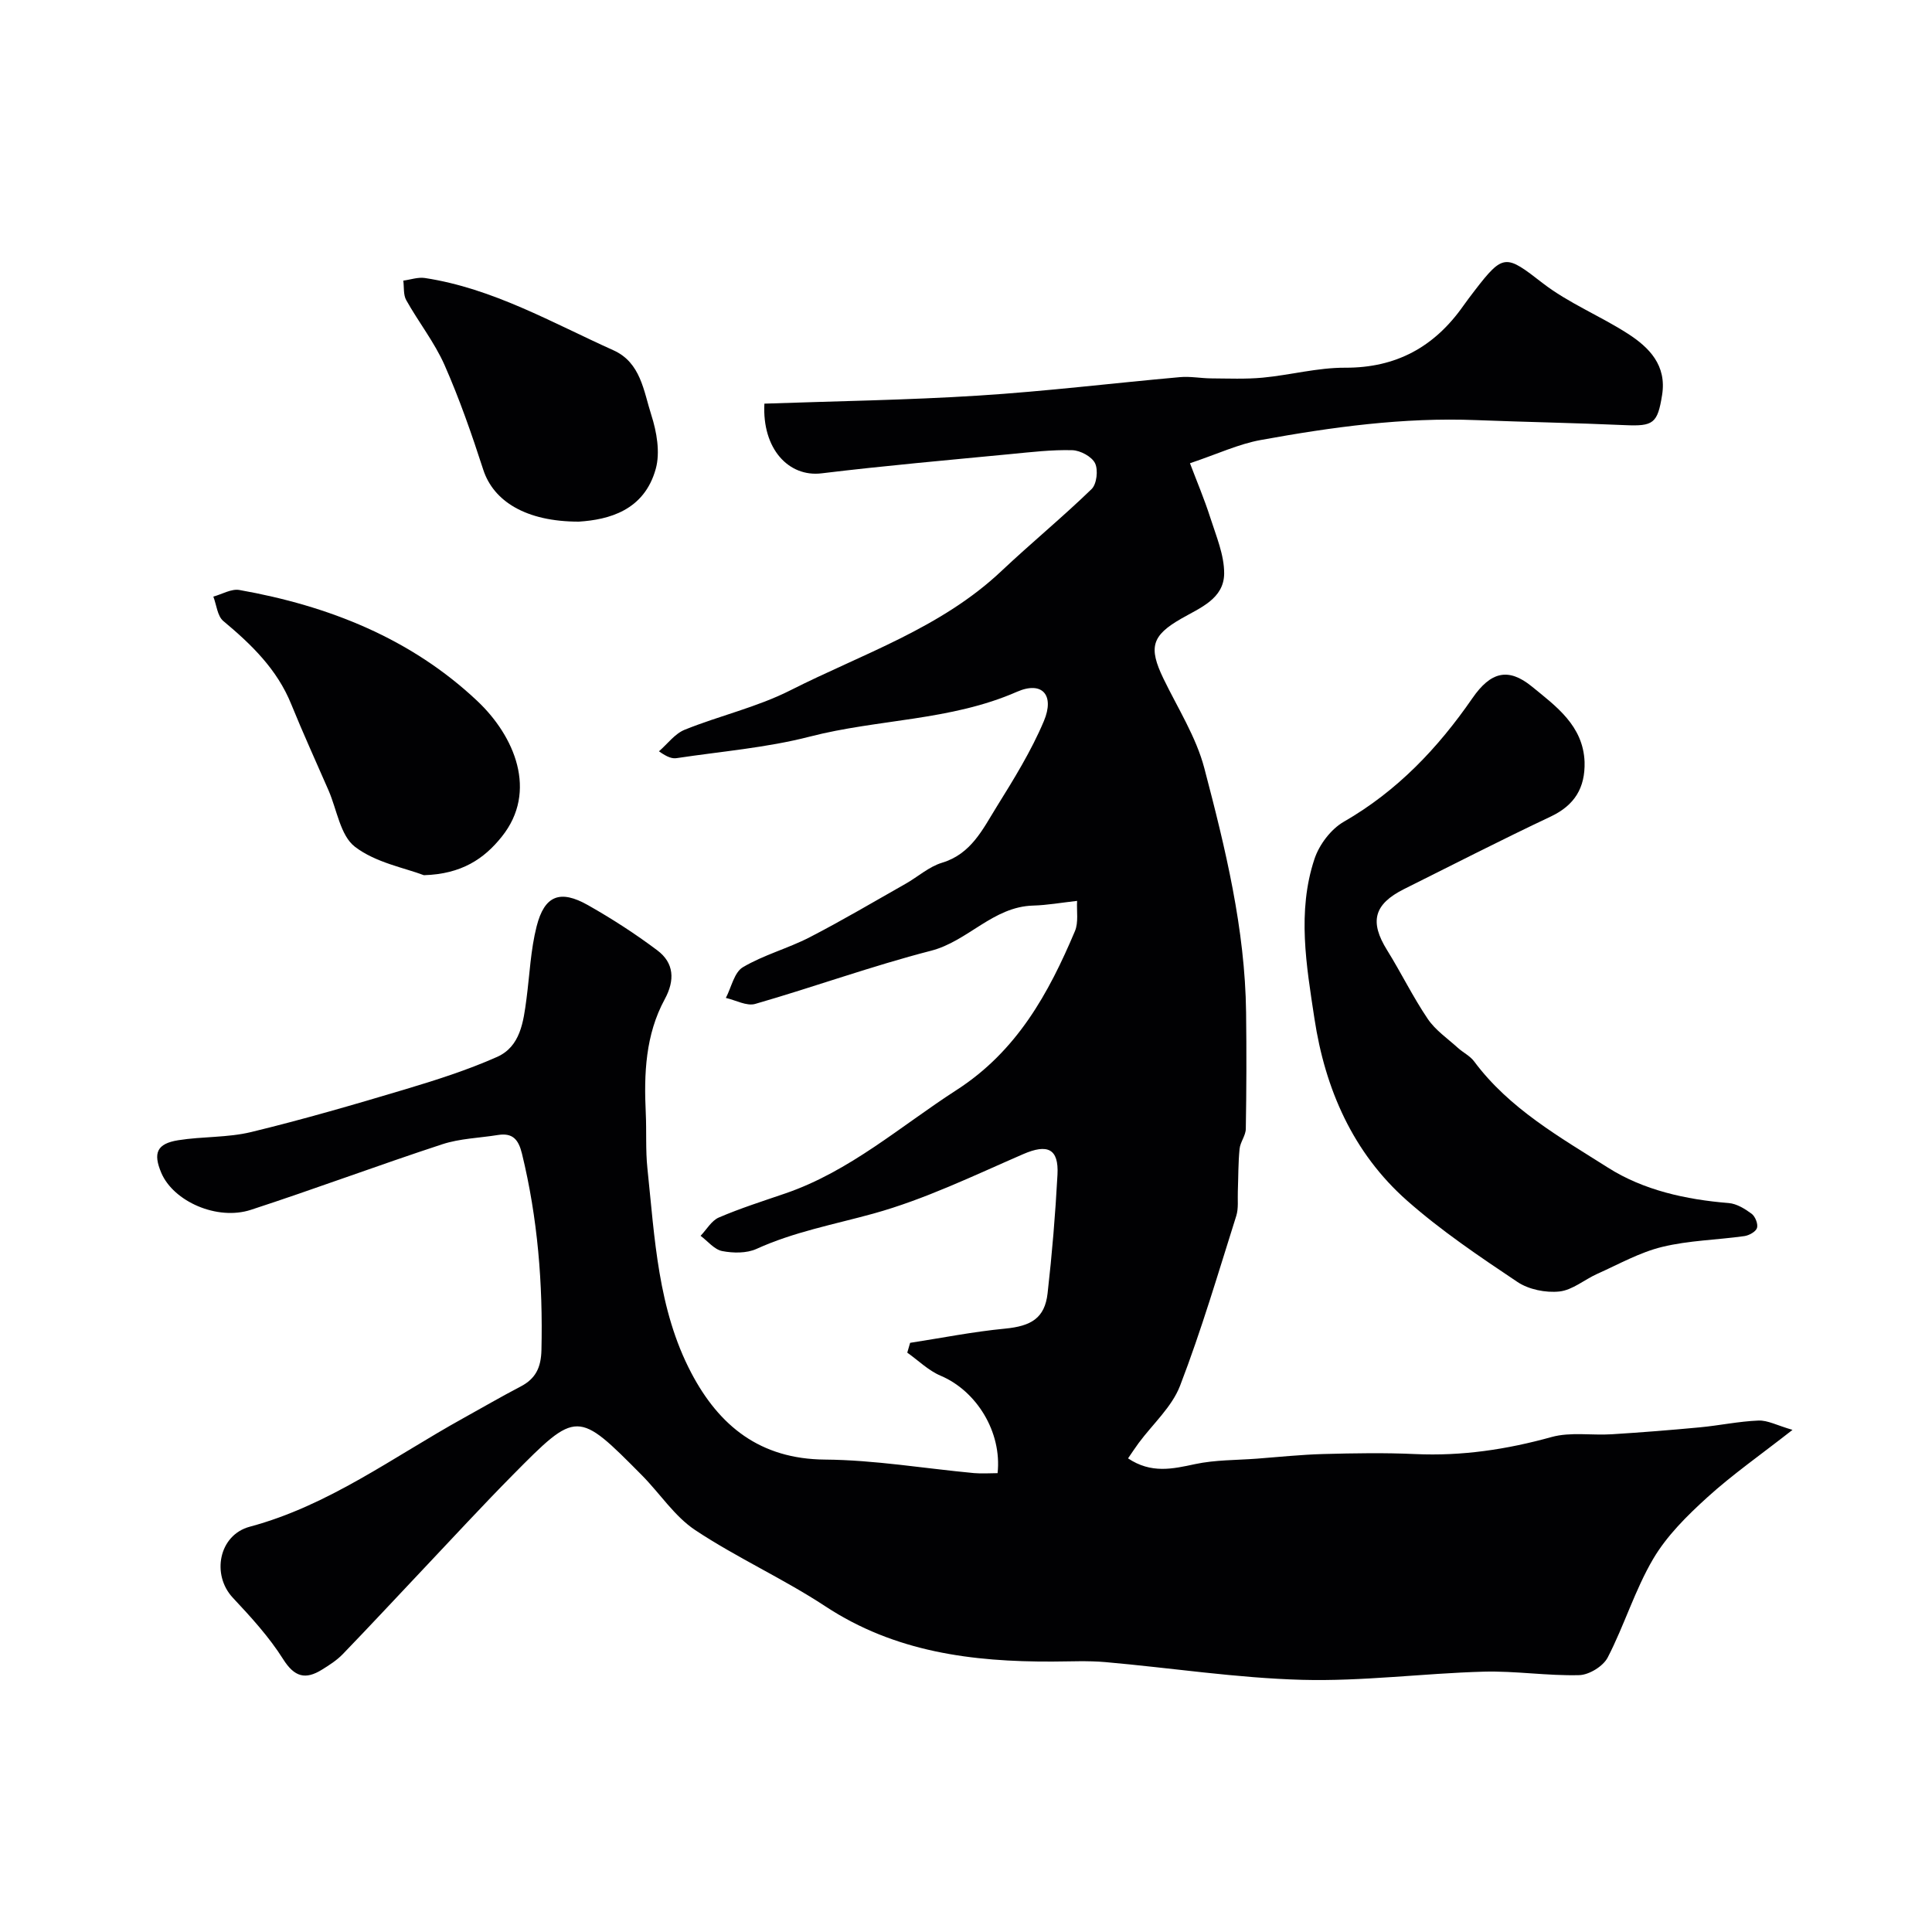
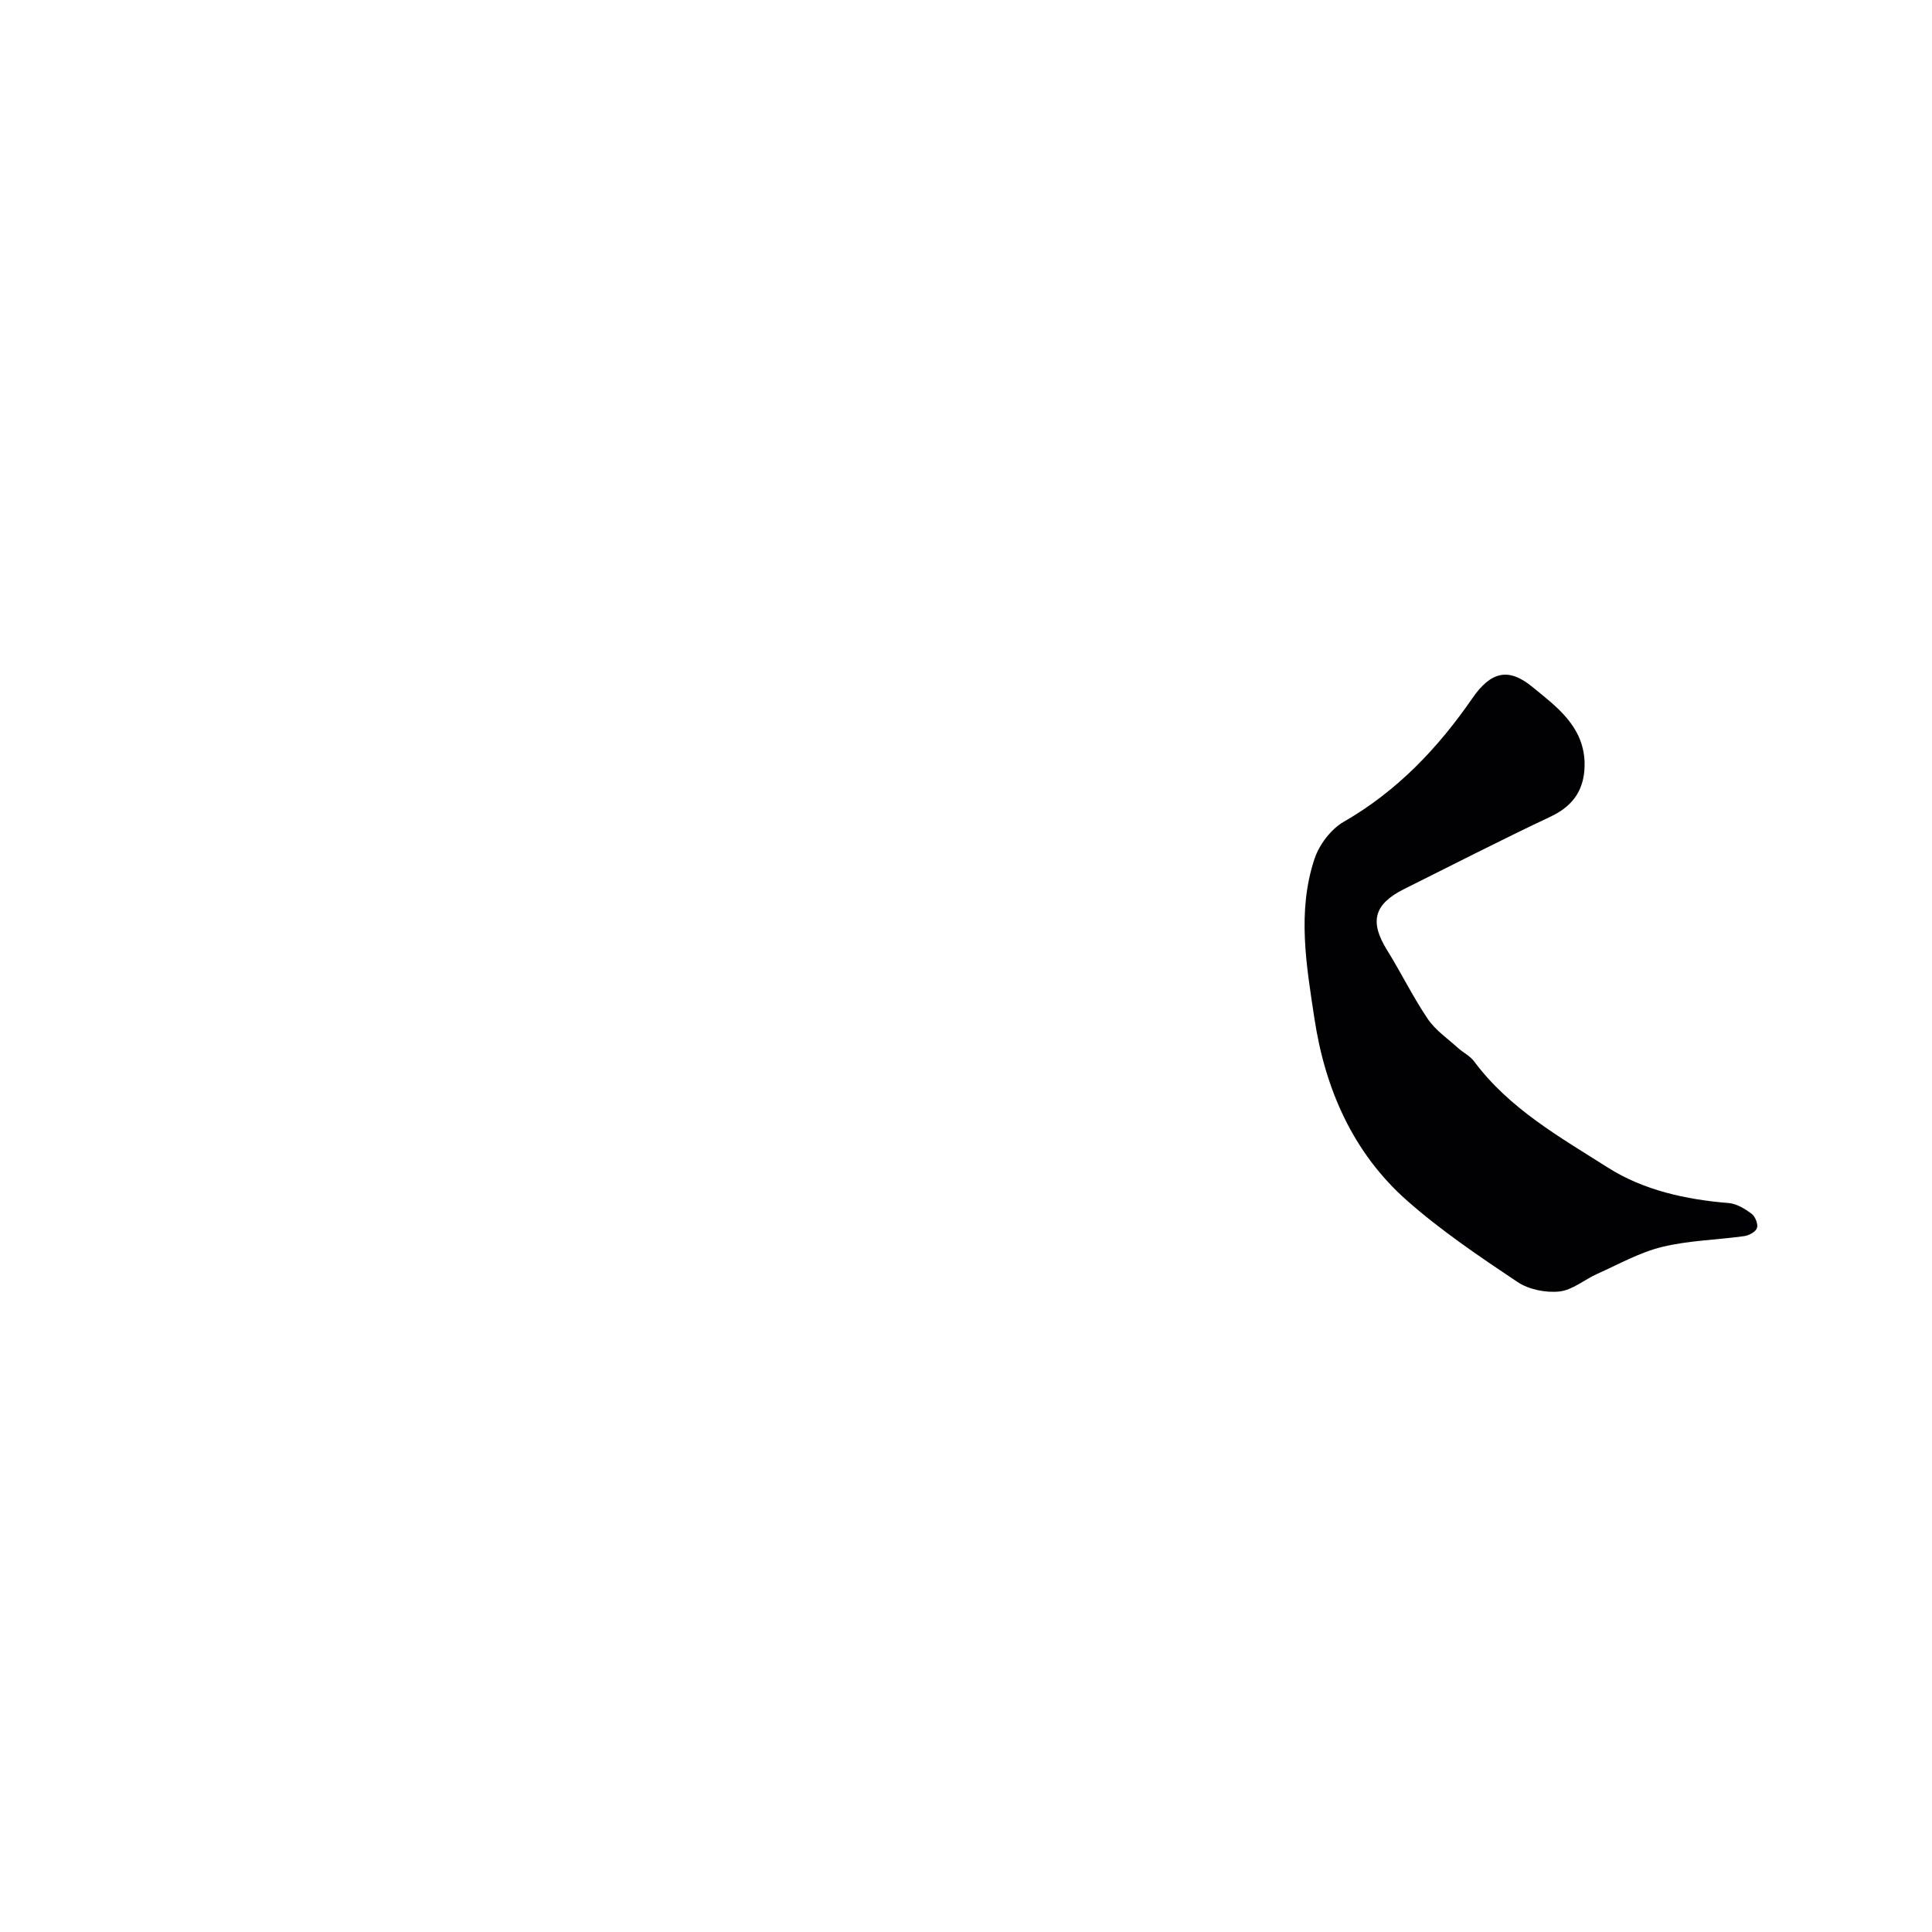
<svg xmlns="http://www.w3.org/2000/svg" enable-background="new 0 0 400 400" viewBox="0 0 400 400">
  <g fill="#010103">
-     <path d="m206.54 305c.92-8.54-4.38-17.04-11.79-20.17-2.53-1.07-4.62-3.16-6.91-4.78.2-.68.39-1.35.59-2.03 6.54-1.01 13.06-2.31 19.64-2.94 5.4-.52 8.23-2.15 8.82-7.3.93-8.17 1.61-16.37 2.05-24.58.29-5.43-2.1-6.42-7.1-4.25-10.21 4.43-20.35 9.36-31.01 12.31-8.14 2.25-16.42 3.77-24.2 7.31-2.05.93-4.83.89-7.11.45-1.63-.32-2.99-2.05-4.47-3.16 1.25-1.3 2.26-3.14 3.78-3.79 4.47-1.92 9.14-3.4 13.75-4.98 13.39-4.59 23.86-13.93 35.49-21.43 12.47-8.05 19.02-19.95 24.48-32.87.78-1.83.33-4.18.45-6.27-3.32.37-6.2.89-9.1.97-8.32.23-13.47 7.37-21.14 9.35-12.26 3.16-24.22 7.5-36.4 11.01-1.76.51-4.04-.78-6.08-1.24 1.14-2.18 1.73-5.3 3.53-6.36 4.3-2.55 9.32-3.88 13.79-6.18 6.75-3.48 13.3-7.36 19.92-11.11 2.52-1.43 4.82-3.53 7.52-4.34 6.03-1.82 8.42-6.93 11.28-11.54 3.57-5.75 7.18-11.57 9.8-17.78 2.27-5.39-.33-8.37-5.58-6.07-13.75 6.03-28.72 5.62-42.89 9.28-8.96 2.31-18.33 3.06-27.53 4.45-.92.14-1.9-.14-3.69-1.41 1.77-1.53 3.29-3.65 5.34-4.47 7.21-2.91 14.95-4.66 21.83-8.14 14.93-7.56 31.18-12.86 43.73-24.71 6.12-5.77 12.63-11.12 18.67-16.97 1.07-1.03 1.4-3.96.72-5.35-.68-1.38-3.04-2.65-4.7-2.7-4.24-.12-8.51.39-12.76.8-13.06 1.26-26.15 2.41-39.17 3.99-6.79.82-12.33-5.06-11.83-14.43 14.72-.52 29.56-.73 44.36-1.67 13.93-.88 27.8-2.58 41.7-3.82 2.12-.19 4.28.24 6.42.26 3.57.02 7.16.18 10.69-.15 5.7-.54 11.36-2.08 17.04-2.06 10.61.05 18.51-4.32 24.47-12.78.75-1.06 1.54-2.1 2.33-3.13 6.01-7.83 6.51-7.5 14.1-1.62 5.36 4.15 11.88 6.77 17.63 10.47 4.47 2.87 8.1 6.57 7.12 12.71-.94 5.9-1.82 6.5-7.7 6.24-10.26-.46-20.53-.64-30.79-1.04-15.06-.6-29.88 1.44-44.61 4.12-4.58.83-8.94 2.89-14.65 4.81 1.37 3.63 2.97 7.39 4.21 11.27 1.21 3.79 2.89 7.71 2.87 11.56-.04 5.23-4.98 7.1-8.88 9.34-6.12 3.51-6.82 5.94-3.69 12.42 2.97 6.14 6.77 12.08 8.47 18.57 4.35 16.56 8.43 33.26 8.64 50.56.1 8.03.08 16.06-.06 24.09-.02 1.39-1.15 2.73-1.29 4.15-.29 2.92-.25 5.86-.36 8.8-.07 1.7.17 3.51-.33 5.08-3.72 11.77-7.2 23.64-11.63 35.15-1.69 4.4-5.66 7.93-8.57 11.86-.73.99-1.41 2.03-2.2 3.18 4.8 3.2 9.21 2.19 13.87 1.19 4.16-.89 8.53-.81 12.81-1.13 4.6-.35 9.19-.84 13.79-.96 6.33-.17 12.68-.28 19 .01 9.64.44 18.93-.95 28.22-3.53 3.9-1.08 8.3-.31 12.46-.57 6.07-.38 12.14-.86 18.19-1.43 4.07-.38 8.11-1.25 12.18-1.41 1.91-.08 3.86 1.01 7.05 1.93-6.64 5.2-12.43 9.24-17.62 13.95-4.19 3.8-8.4 7.96-11.23 12.77-3.78 6.42-5.97 13.75-9.41 20.4-.94 1.82-3.85 3.61-5.91 3.66-6.59.17-13.21-.9-19.8-.72-12.54.35-25.08 2.03-37.58 1.69-13.59-.37-27.14-2.48-40.72-3.67-3.64-.32-7.33-.12-10.99-.11-16.6.06-32.58-1.96-46.98-11.44-8.68-5.71-18.27-10.03-26.93-15.77-4.28-2.84-7.29-7.55-10.99-11.3-13.42-13.55-13.49-13.58-26.81-.11-6.34 6.41-12.45 13.06-18.65 19.61-5.51 5.83-10.97 11.71-16.54 17.48-1.23 1.27-2.79 2.27-4.31 3.21-3.4 2.11-5.68 1.55-8.03-2.18-2.9-4.6-6.67-8.72-10.41-12.71-4.45-4.74-2.94-12.98 3.5-14.71 16.34-4.38 29.7-14.43 44.14-22.43 3.97-2.2 7.9-4.49 11.93-6.59 3.13-1.63 4.23-3.94 4.32-7.54.32-13.74-.77-27.29-4.03-40.67-.72-2.94-1.92-4.36-4.98-3.87-3.85.62-7.87.72-11.53 1.92-13.26 4.35-26.34 9.24-39.61 13.57-7.01 2.29-16.04-1.75-18.55-7.64-1.75-4.12-.93-6.06 3.51-6.77 5.01-.8 10.23-.51 15.12-1.7 10.68-2.59 21.24-5.66 31.77-8.81 6.47-1.94 12.95-4 19.1-6.73 4.85-2.15 5.47-7.28 6.1-12.01.66-5.02.86-10.15 2.1-15.02 1.63-6.42 4.86-7.67 10.65-4.39 4.96 2.81 9.78 5.92 14.33 9.34 3.5 2.62 3.68 6.2 1.55 10.12-4 7.37-4.32 15.43-3.93 23.58.18 3.81-.06 7.66.34 11.45 1.52 14.43 2.15 29.15 9.08 42.34 5.77 10.98 14.24 17.84 27.66 17.95 10.31.08 20.6 1.84 30.9 2.8 1.63.14 3.28.01 4.86.01z" />
    <path d="m328.07 157.74c.14 5.36-2.05 8.97-7.01 11.32-10.21 4.82-20.26 9.97-30.36 15.01-6.28 3.14-7.18 6.77-3.51 12.66 2.91 4.68 5.33 9.67 8.41 14.22 1.58 2.34 4.09 4.05 6.23 5.99 1.09.99 2.53 1.67 3.38 2.82 7.28 9.79 17.76 15.68 27.69 21.98 7.37 4.68 16.13 6.62 25.01 7.34 1.65.13 3.36 1.19 4.75 2.22.74.55 1.36 2.11 1.11 2.93-.24.78-1.64 1.55-2.61 1.69-5.67.8-11.5.89-17.03 2.24-4.65 1.13-8.99 3.59-13.42 5.57-2.66 1.19-5.14 3.37-7.86 3.66-2.83.3-6.35-.41-8.69-1.98-7.86-5.26-15.77-10.59-22.84-16.83-11.22-9.91-16.98-23.14-19.18-37.7-1.66-10.95-3.62-22.14.01-33.05.98-2.95 3.4-6.16 6.06-7.69 11.06-6.36 19.48-15.23 26.63-25.58 3.8-5.5 7.43-6.4 12.31-2.43 5 4.09 10.62 8.09 10.92 15.61z" />
-     <path d="m87.76 181.2c-3.98-1.52-9.98-2.59-14.28-5.89-3.02-2.32-3.72-7.67-5.46-11.67-2.59-5.95-5.29-11.85-7.73-17.86-2.93-7.23-8.24-12.35-14.06-17.21-1.23-1.03-1.4-3.34-2.06-5.05 1.8-.49 3.73-1.66 5.39-1.37 18.46 3.27 35.53 10.02 49.29 23.01 7.65 7.22 12.57 18.66 5.05 28.05-3.67 4.61-8.35 7.76-16.14 7.99z" />
-     <path d="m119.85 108c-10.98.01-17.69-4.25-19.8-10.76-2.37-7.32-4.91-14.63-8.01-21.66-2.09-4.72-5.39-8.89-7.93-13.43-.63-1.11-.43-2.69-.61-4.05 1.5-.2 3.05-.76 4.48-.54 14.08 2.15 26.29 9.24 39.02 14.96 5.68 2.55 6.26 8.47 7.85 13.41 1.12 3.49 1.86 7.73.92 11.13-2.39 8.66-9.76 10.54-15.92 10.94z" />
+     <path d="m119.85 108z" />
  </g>
</svg>